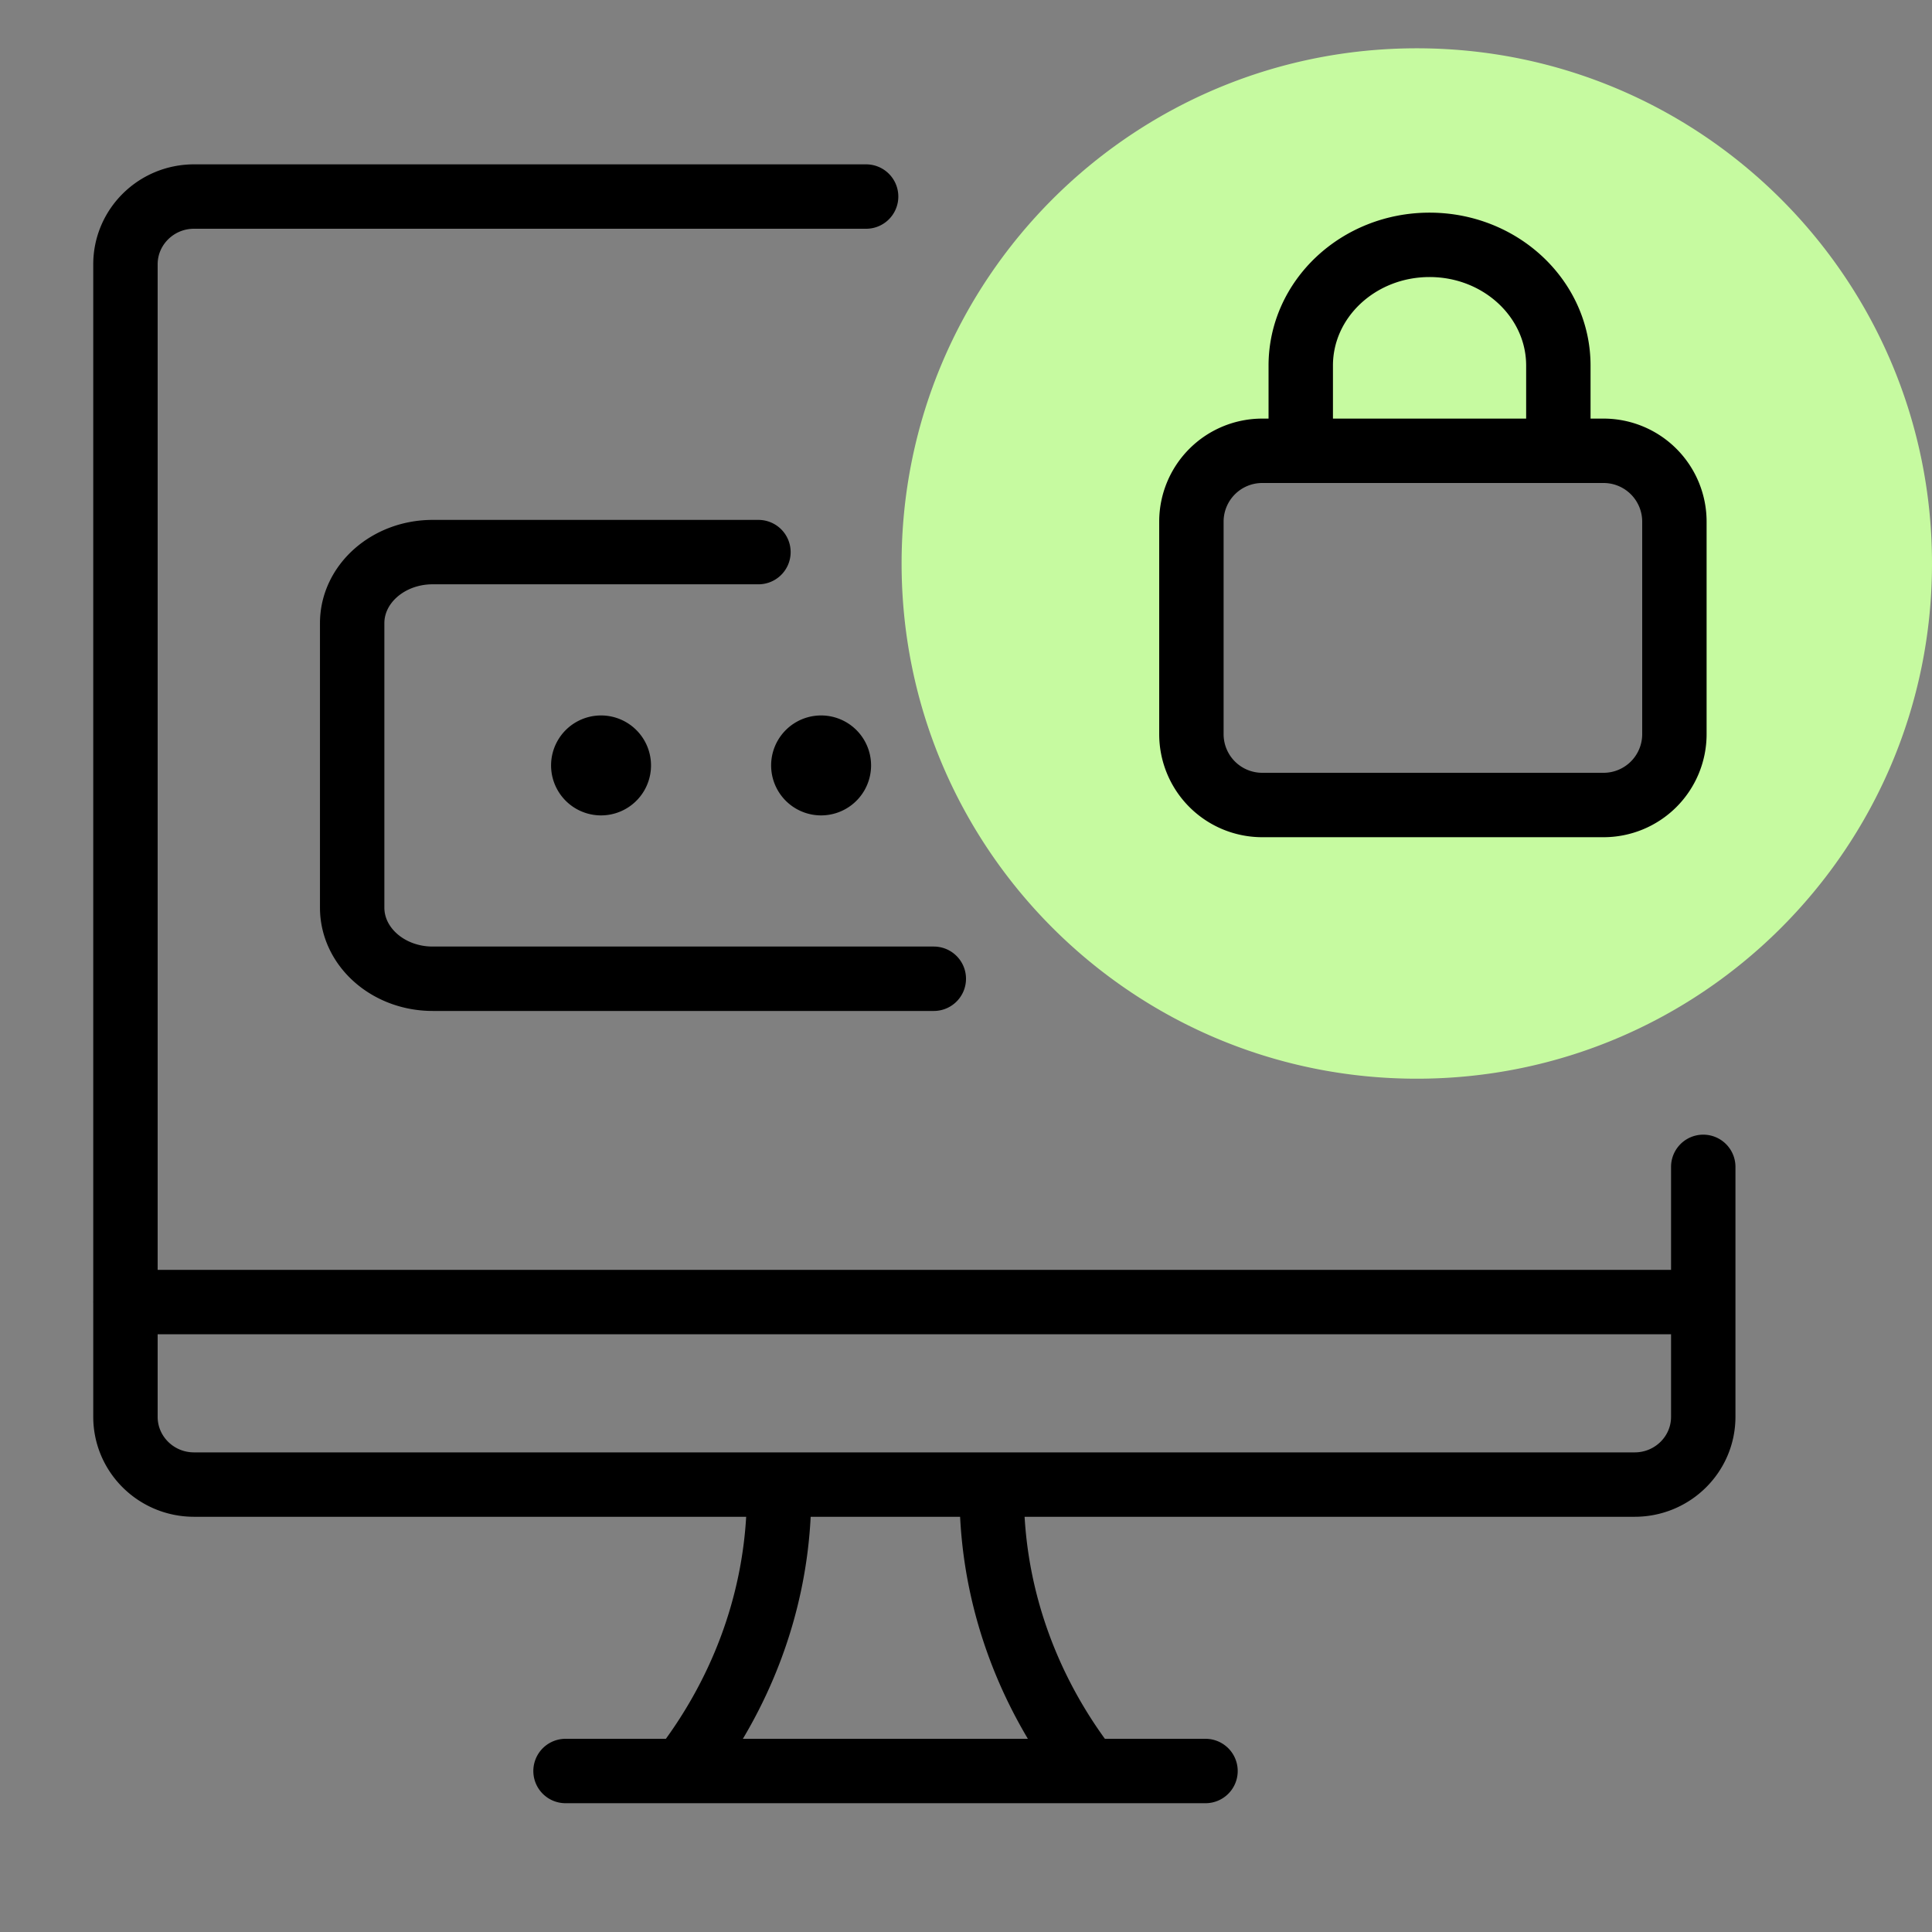
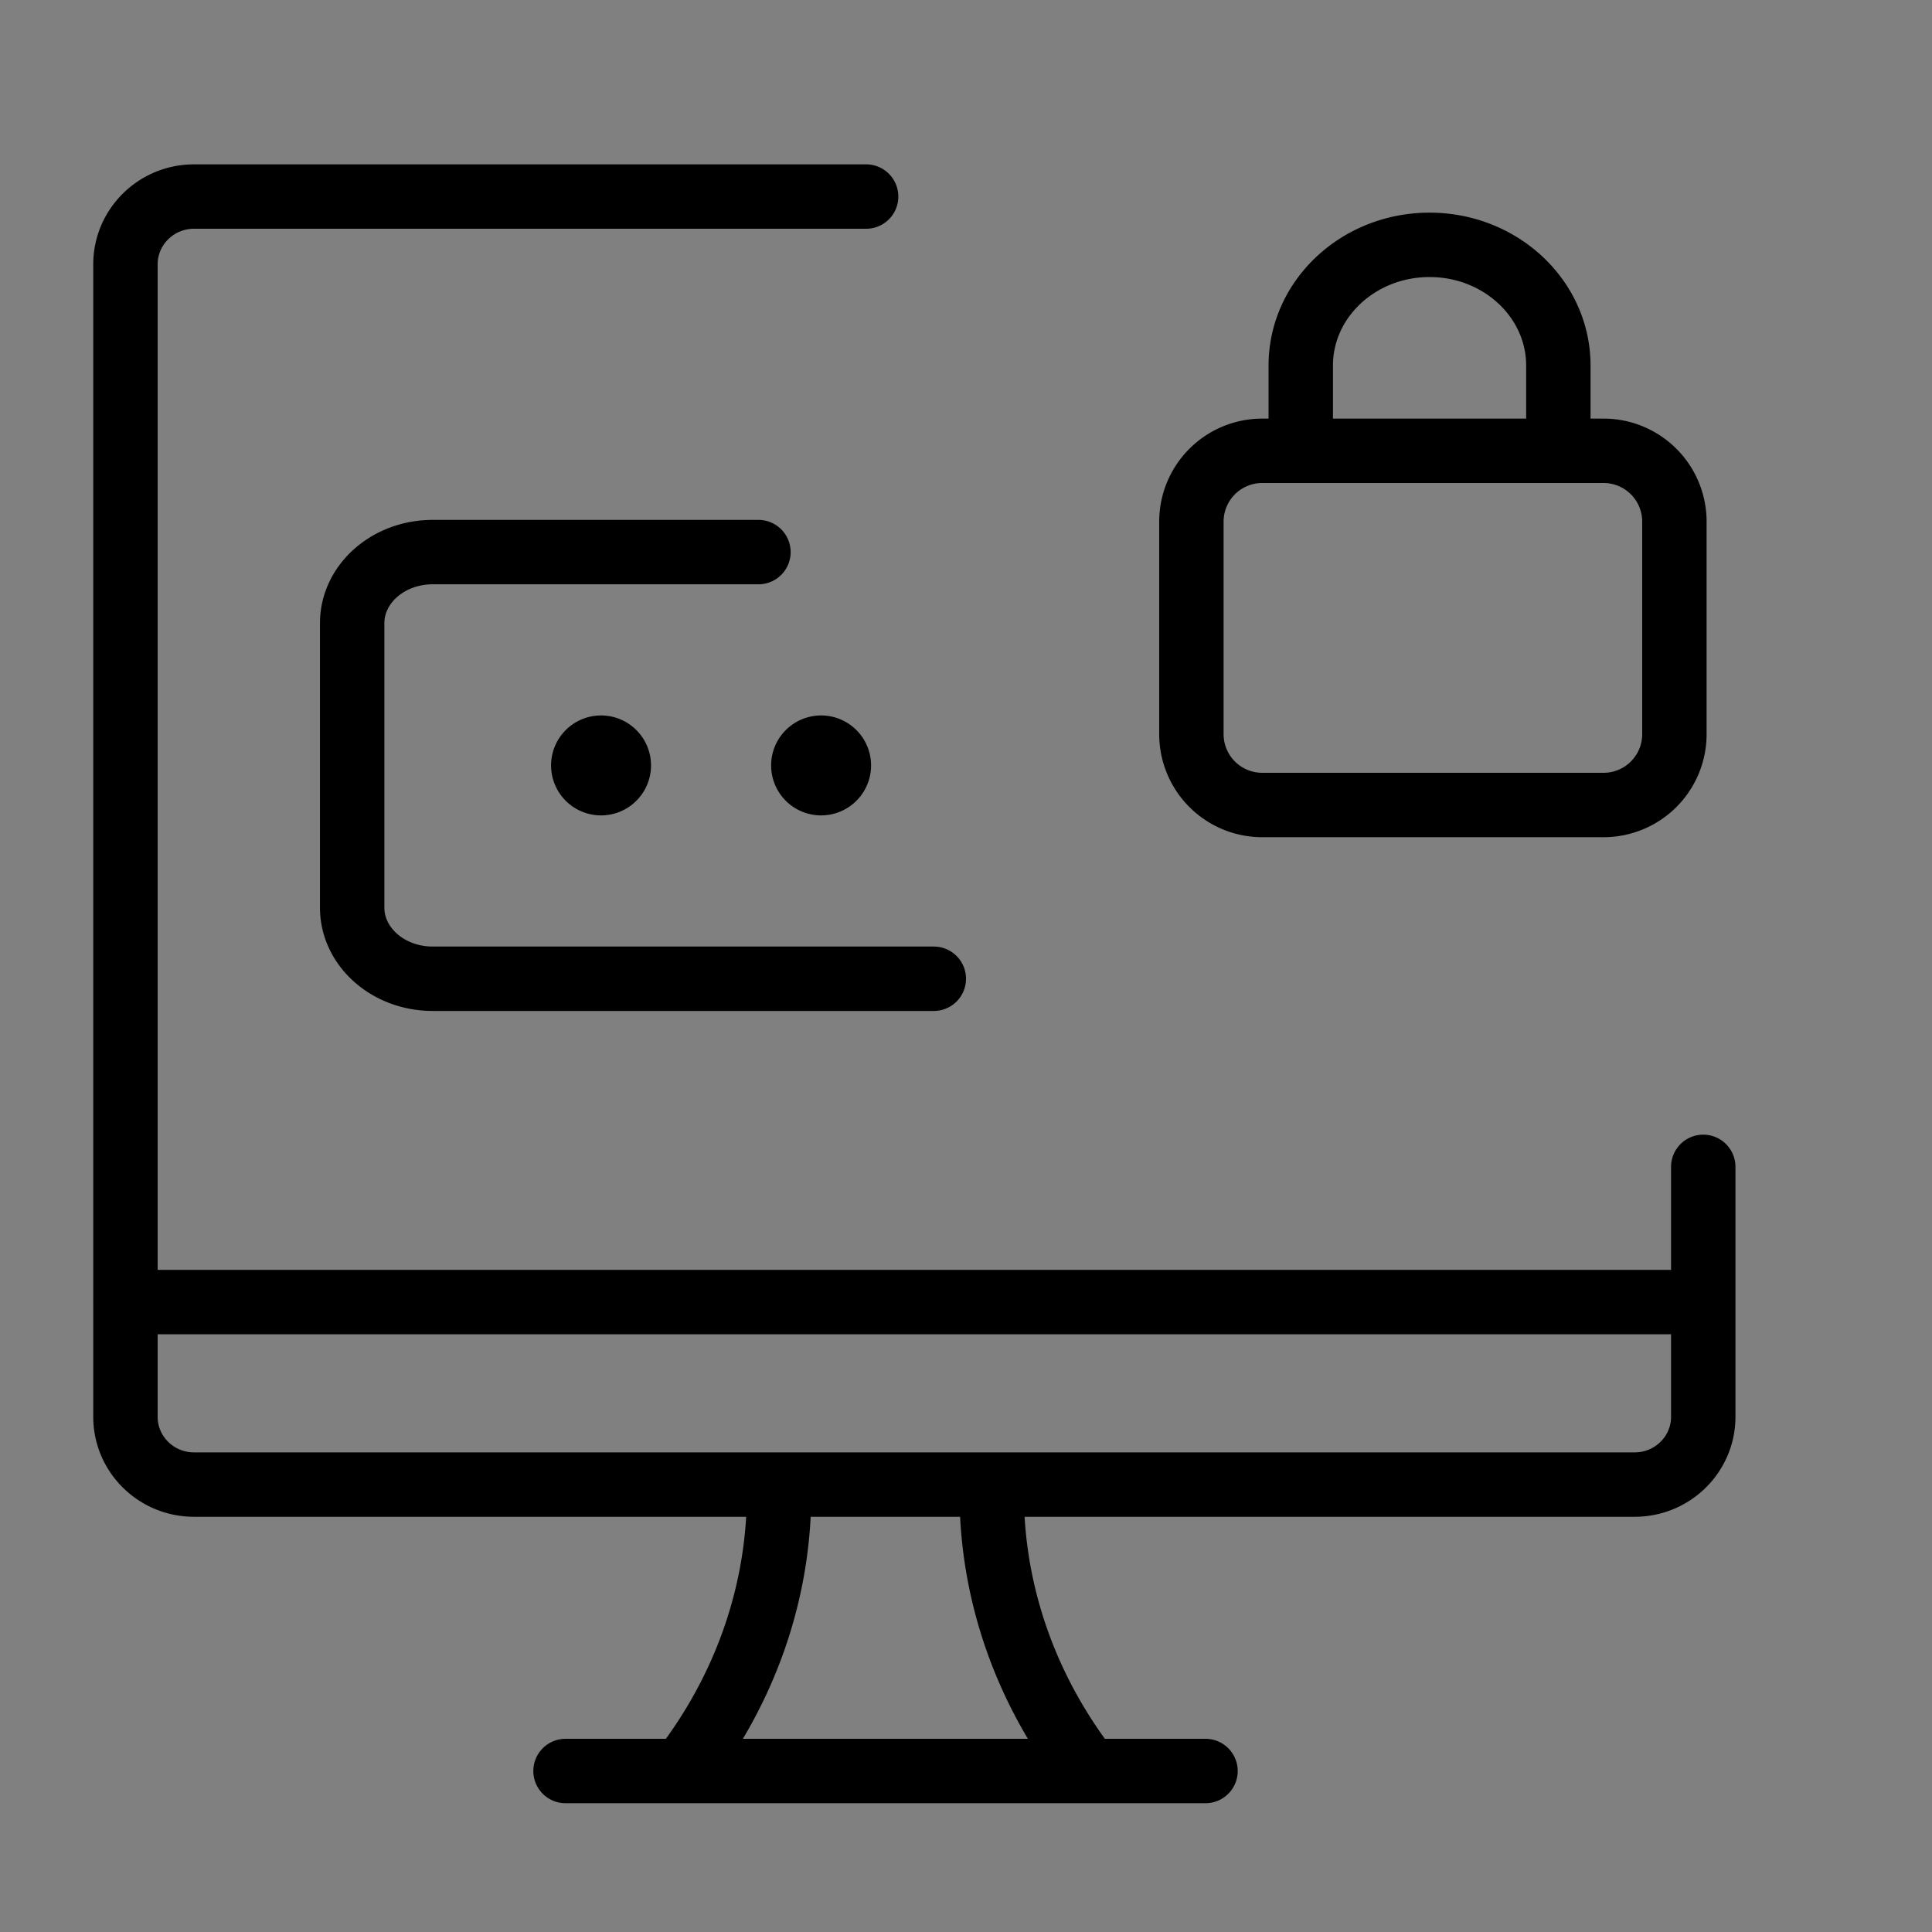
<svg xmlns="http://www.w3.org/2000/svg" width="60" height="60">
  <rect width="100%" height="100%" fill="#808080" stroke="none" />
  <g fill="none" fill-rule="evenodd">
-     <path d="M44 33.5c-8.837 0-16-7.163-16-16s7.163-16 16-16 16 7.163 16 16-7.163 16-16 16zM39.2 14a2.2 2.2 0 0 0-2.2 2.2v6.6a2.2 2.2 0 0 0 2.2 2.2h10.6a2.2 2.2 0 0 0 2.2-2.2v-6.6a2.2 2.2 0 0 0-2.2-2.2H39.2z" fill="#C6FAA0" />
    <path d="M26.898 6.104H6.026c-1.176 0-2.13.943-2.13 2.105V44c0 1.163.954 2.105 2.13 2.105h44.74c1.176 0 2.13-.942 2.13-2.105v-7.762M29 30.396H13.437c-1.38 0-2.5-.989-2.5-2.209v-8.833c0-1.22 1.12-2.208 2.5-2.208h10.117M39.2 14h10.6a2.2 2.2 0 0 1 2.2 2.2v6.6a2.2 2.2 0 0 1-2.2 2.2H39.2a2.2 2.2 0 0 1-2.2-2.2v-6.6a2.2 2.2 0 0 1 2.2-2.2zm1.196-.396v-2.25c0-2.07 1.79-3.75 4-3.75 2.209 0 4 1.68 4 3.75v2.25m-29.73 9.615a.552.552 0 1 1 0 1.104.552.552 0 0 1 0-1.104m6.834 0a.552.552 0 1 1 0 1.104.552.552 0 0 1 0-1.104M21.18 55c1.825-2.35 2.867-5.127 3-8m9.633 8c-1.826-2.35-2.867-5.127-3-8m-13.25 8h19.875M3.895 40.437h49" stroke="#000" stroke-width="2" stroke-linecap="round" stroke-linejoin="round" />
  </g>
</svg>